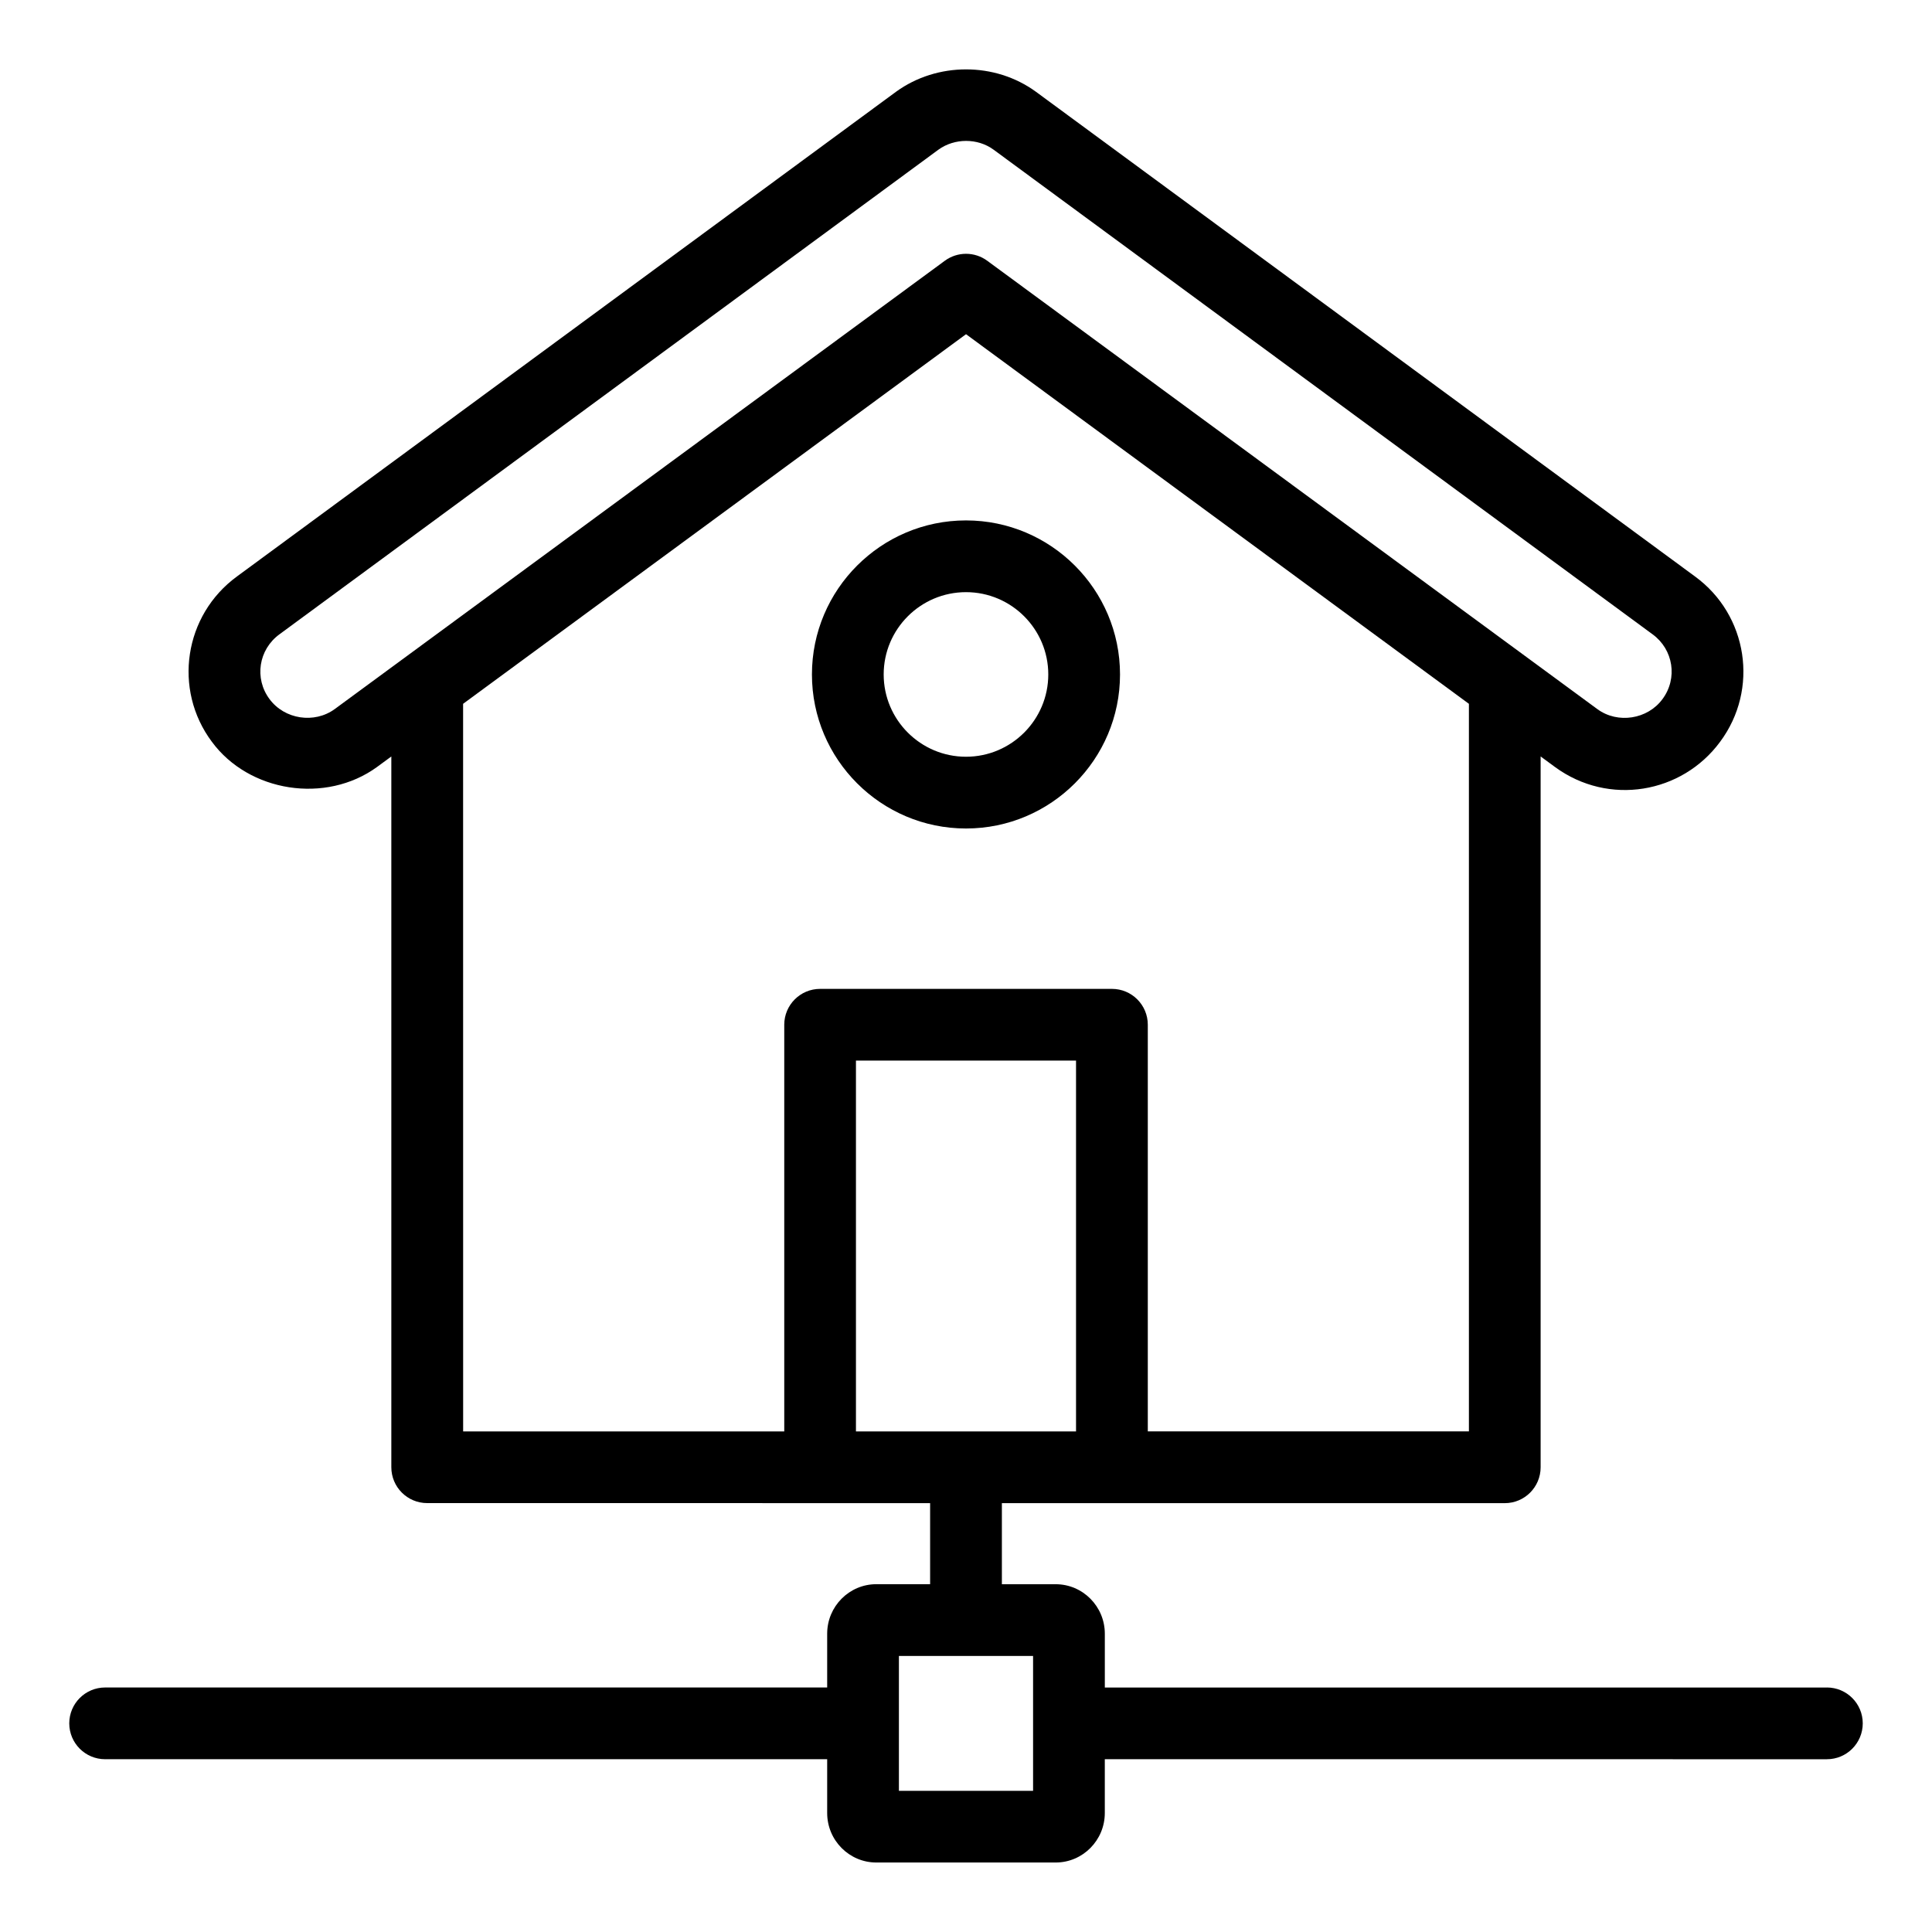
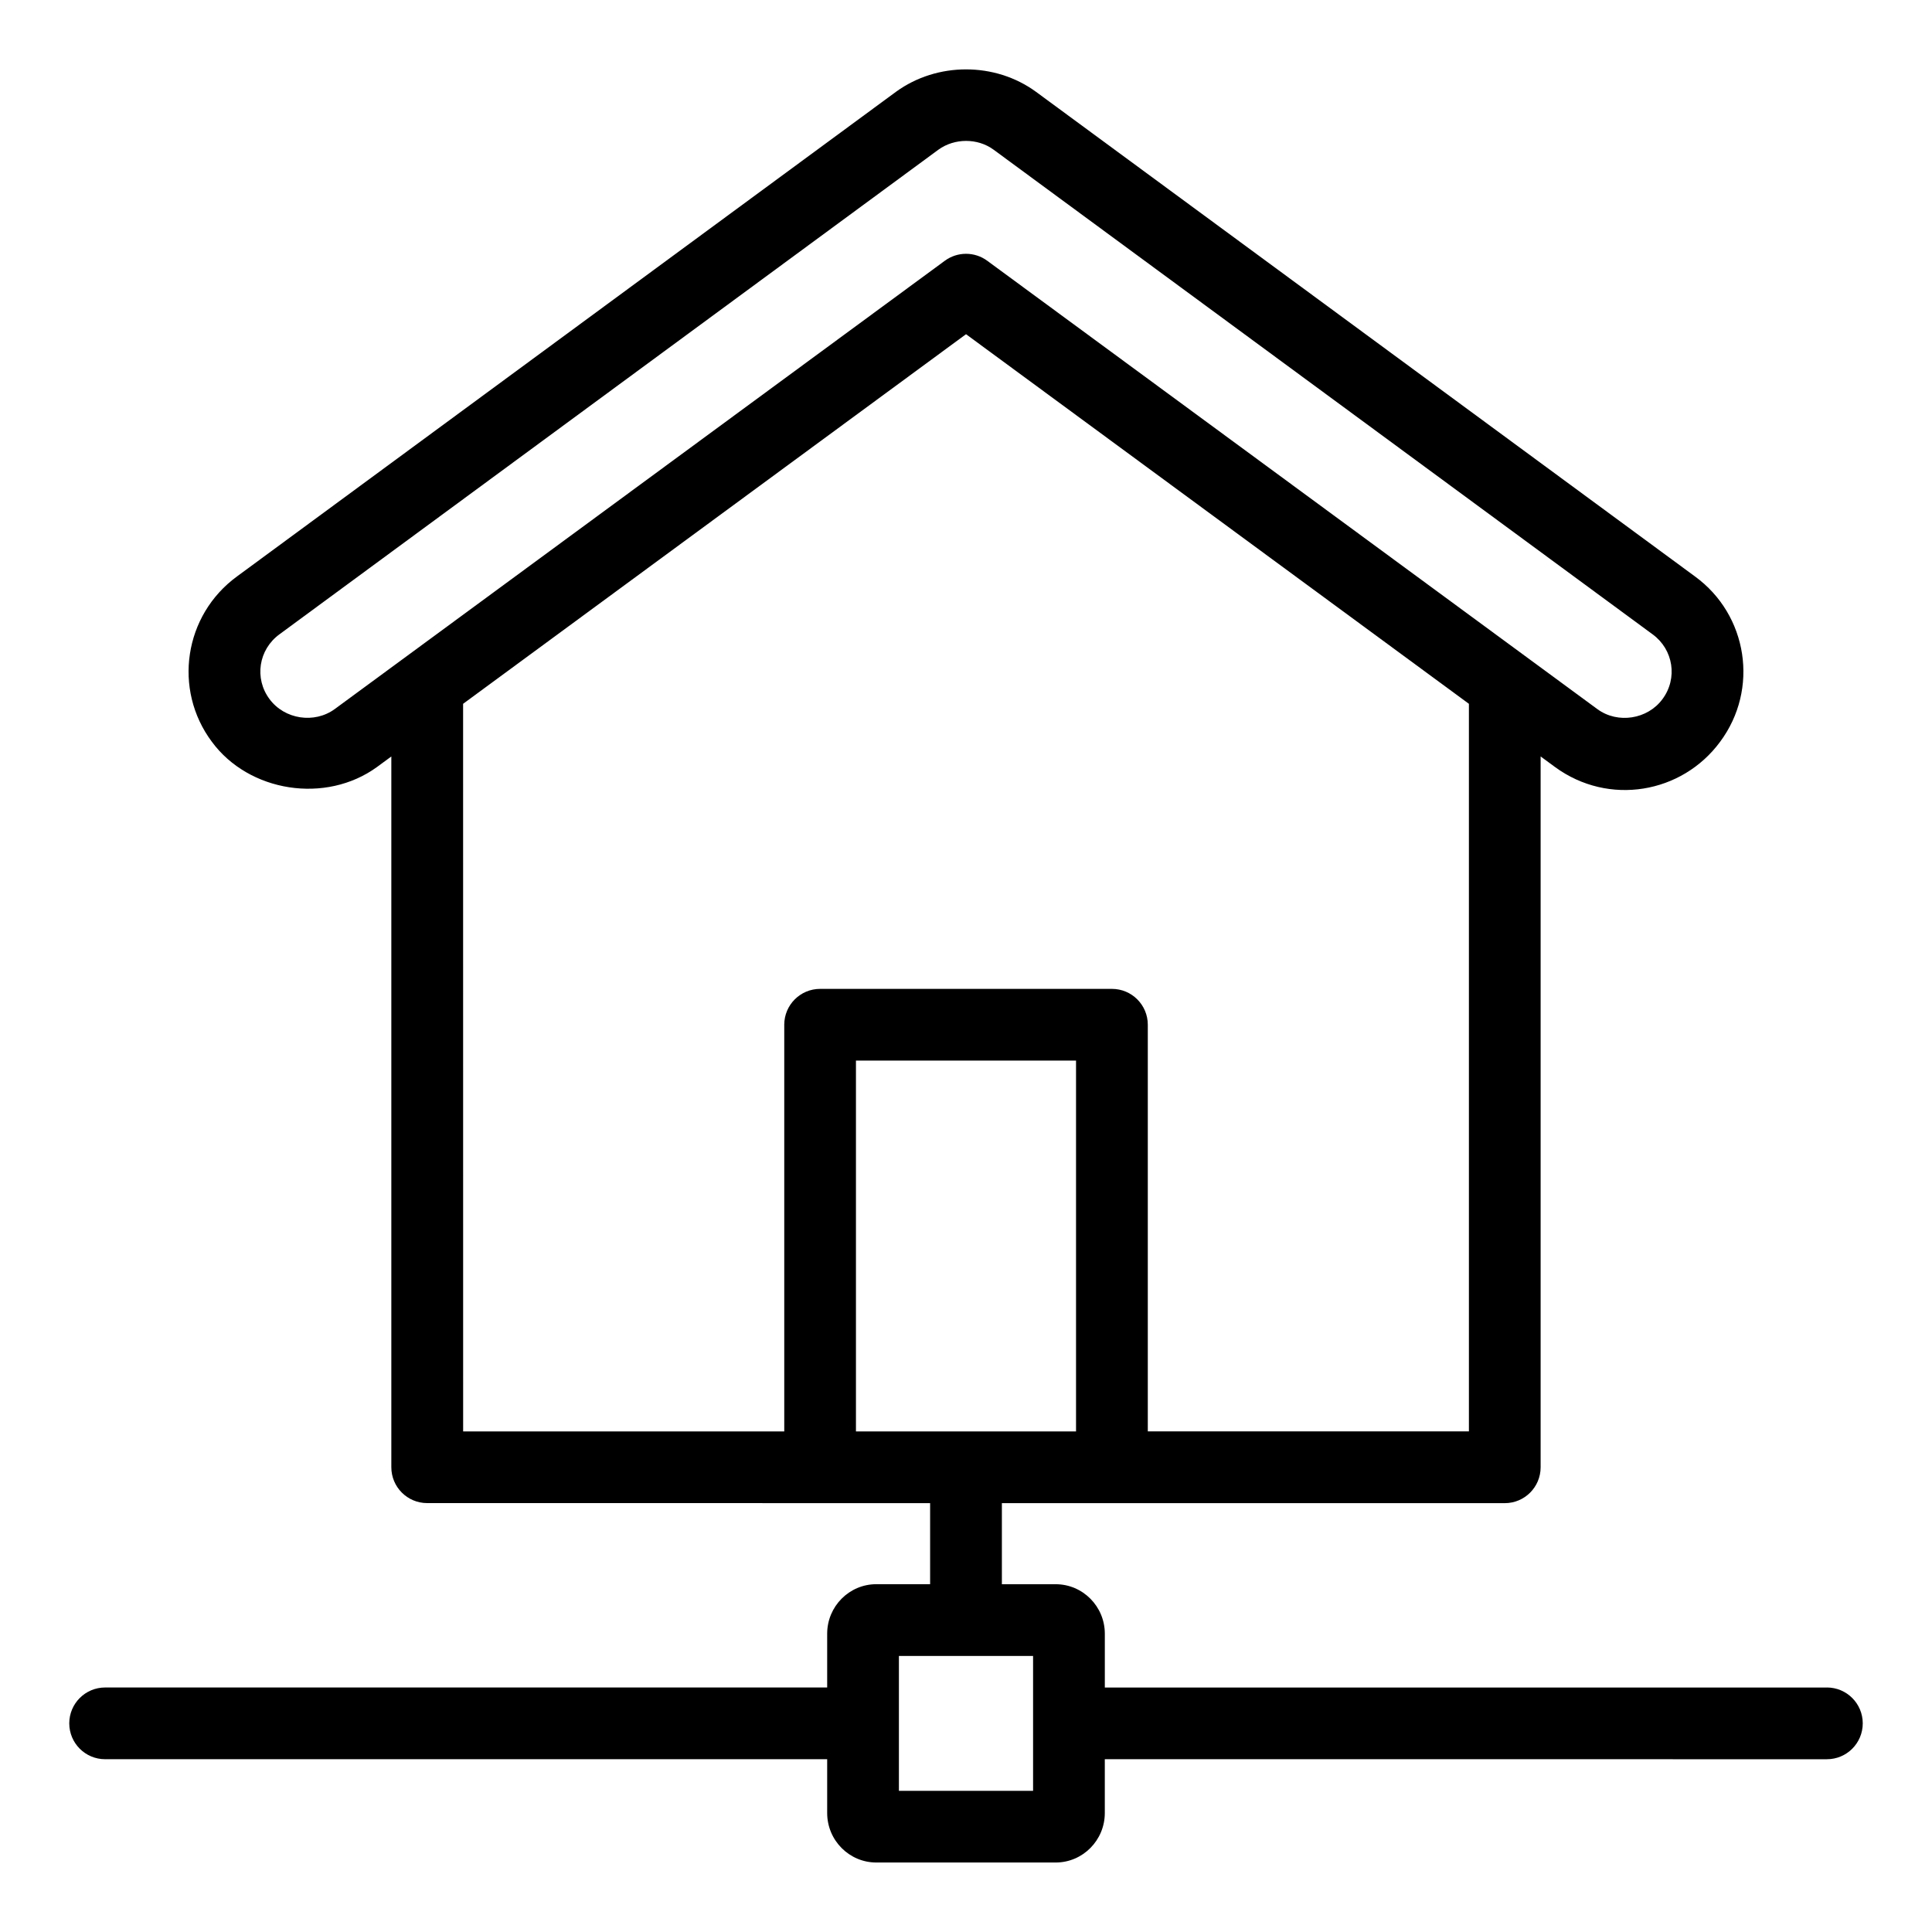
<svg xmlns="http://www.w3.org/2000/svg" fill="#000000" width="800px" height="800px" version="1.1" viewBox="144 144 512 512">
  <g>
    <path d="m628.14 591.21h-191.35v-14.258c0-7.231-5.84-13.117-13.023-13.117h-14.258v-21.48h29.156s0.016-0.004 0.023-0.004h104.09c5.254 0 9.504-4.258 9.504-9.504v-188.38l3.805 2.797c14.25 10.43 33.656 7.016 43.742-6.656 10.414-13.969 7.352-33.652-6.648-43.848l-174.66-128.45c-10.824-7.891-26.168-7.914-37.086 0.023l-174.59 128.4c-14.109 10.273-17.035 29.992-6.711 43.824 9.832 13.383 30.207 16.586 43.797 6.691l3.777-2.777v188.36c0 5.25 4.25 9.504 9.504 9.504l104.09 0.008c0.008 0 0.016 0.004 0.023 0.004h29.168v21.48h-14.258c-7.184 0-13.023 5.887-13.023 13.117v14.258h-191.35c-5.254 0-9.504 4.258-9.504 9.504 0 5.25 4.25 9.504 9.504 9.504h191.35v14.258c0 7.231 5.84 13.117 13.023 13.117h47.527c7.184 0 13.023-5.887 13.023-13.117v-14.258l191.36 0.004c5.254 0 9.504-4.258 9.504-9.504 0-5.25-4.25-9.508-9.504-9.508zm-198.98-67.871h-58.324v-98.27h58.324zm-196.45-191.43c-5.402 3.945-13.312 2.746-17.293-2.656-4.055-5.438-2.93-13.102 2.664-17.172l174.59-128.4c4.289-3.121 10.426-3.102 14.621-0.027l174.66 128.45c5.496 4 6.727 11.66 2.609 17.184-3.918 5.324-11.816 6.613-17.238 2.641l-161.69-118.82c-1.672-1.23-3.648-1.848-5.625-1.848s-3.953 0.617-5.625 1.848zm34.016-1.391 133.28-97.949 133.27 97.949v192.82h-85.098v-107.77c0-5.25-4.25-9.504-9.504-9.504h-77.336c-5.254 0-9.504 4.258-9.504 9.504v107.78h-85.098zm151.05 288.07h-35.555v-35.738h35.555z" />
-     <path d="m400 363.56c22.512 0 40.816-18.312 40.816-40.82 0-22.512-18.305-40.824-40.816-40.824s-40.828 18.312-40.828 40.82c0 22.512 18.316 40.824 40.828 40.824zm0-62.633c12.023 0 21.805 9.785 21.805 21.809 0 12.027-9.785 21.809-21.805 21.809-12.031 0-21.816-9.785-21.816-21.809s9.785-21.809 21.816-21.809z" />
  </g>
</svg>